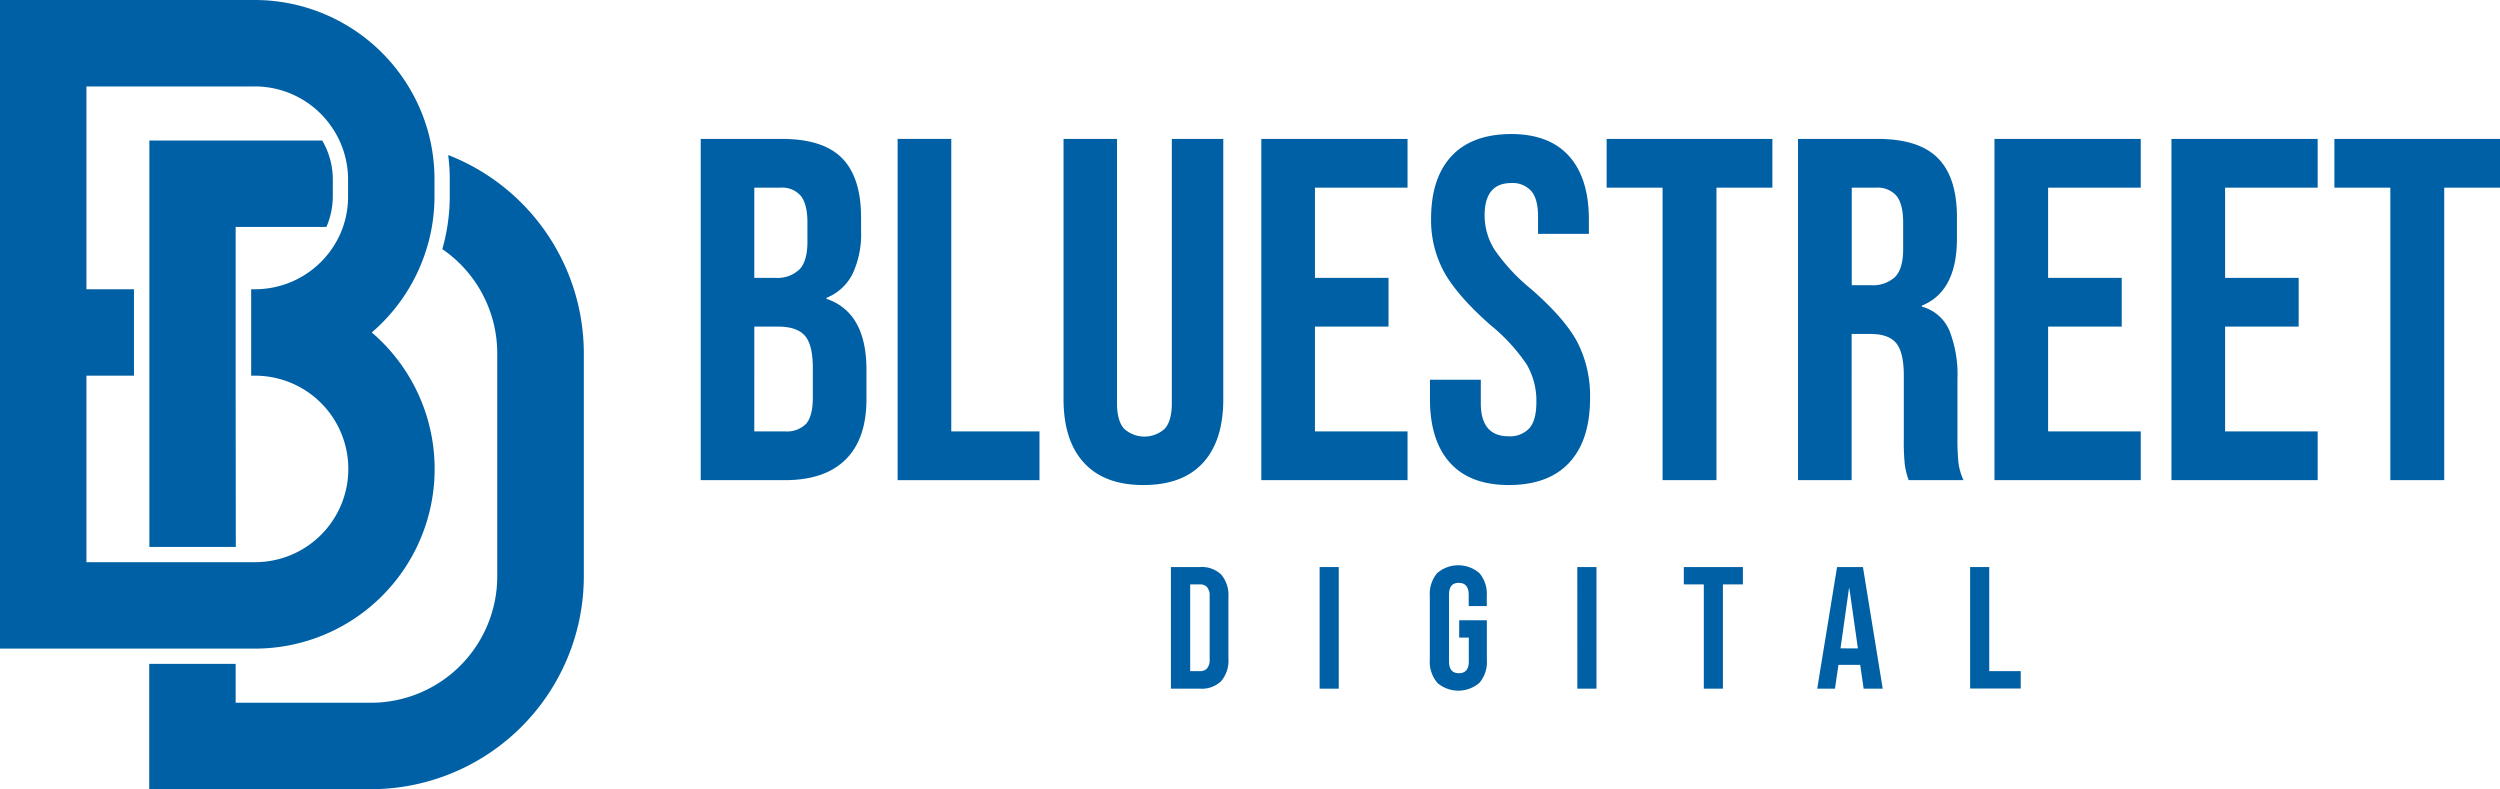
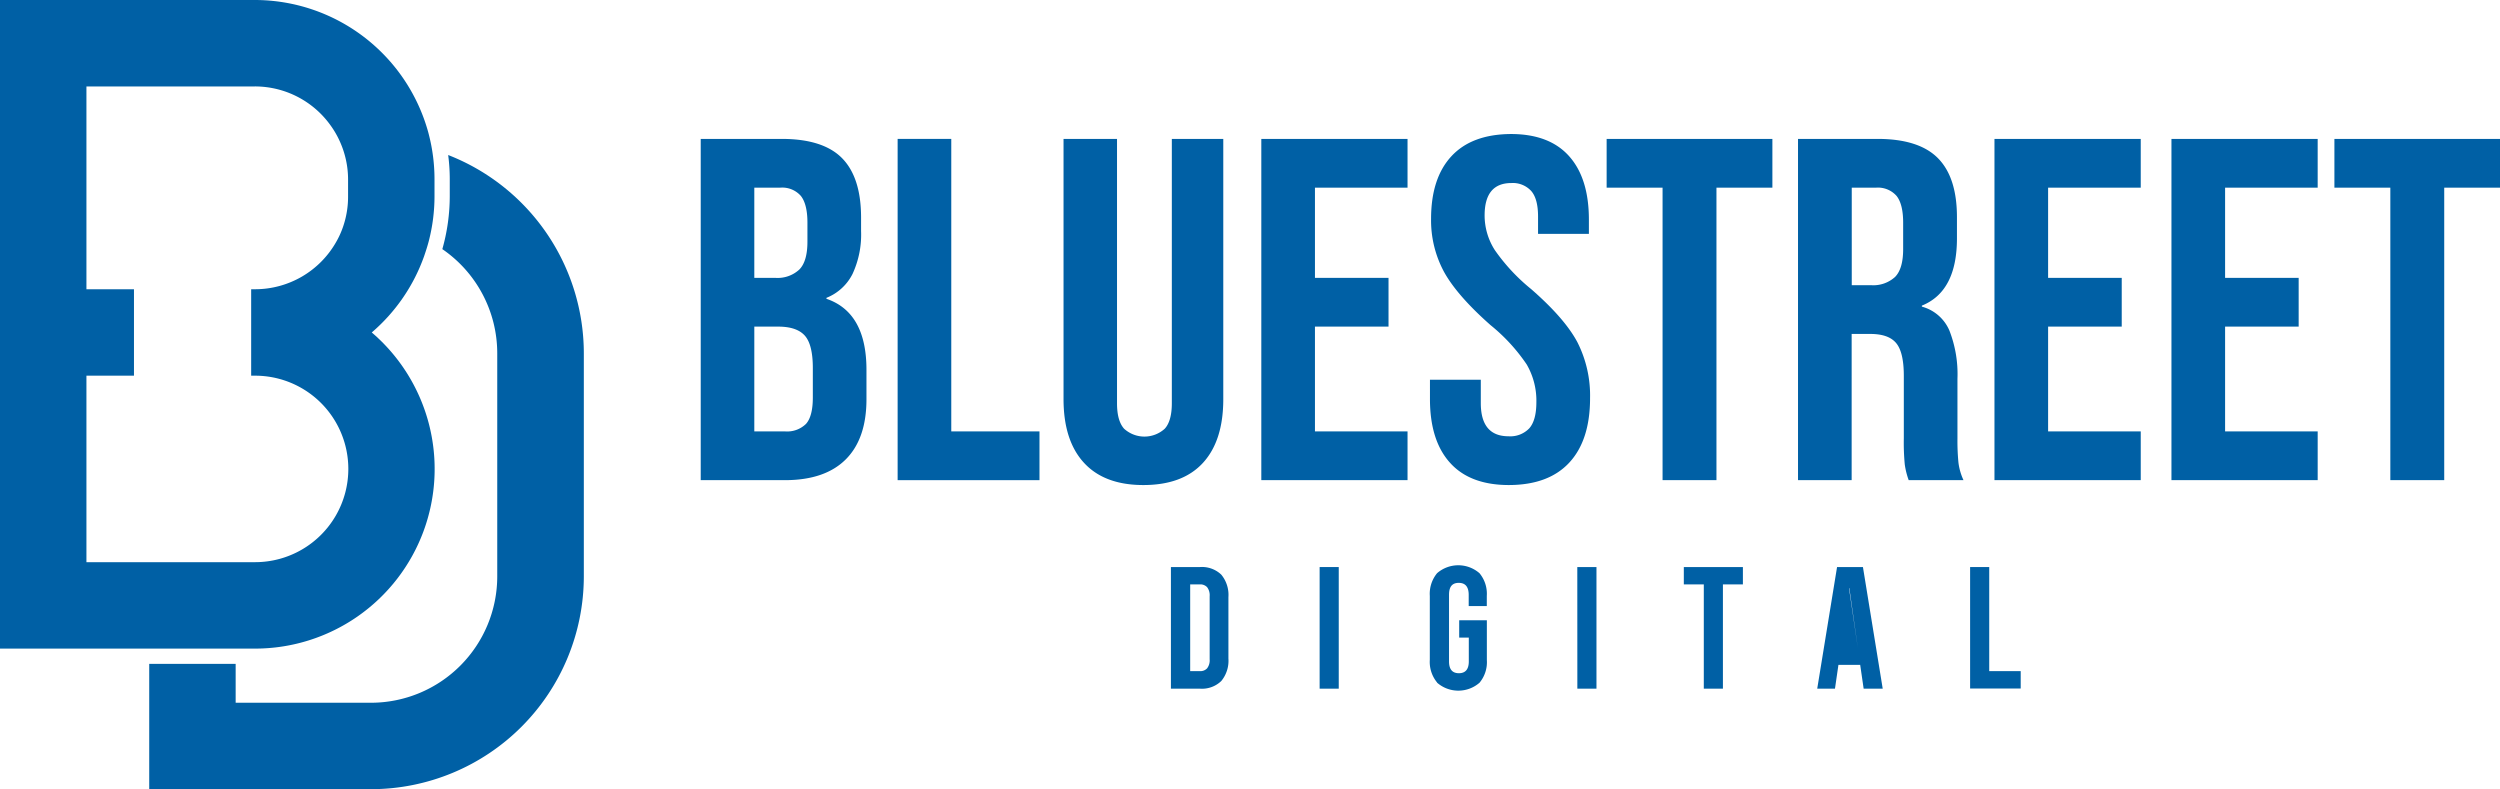
<svg xmlns="http://www.w3.org/2000/svg" viewBox="0 0 491.71 155.22">
  <defs>
    <style>.cls-1{fill:#0060a5;}</style>
  </defs>
  <g id="Layer_2" data-name="Layer 2">
    <g id="Layer_1-2" data-name="Layer 1">
      <path class="cls-1" d="M137.82,27.32h15.91q8.16,0,11.89,3.79t3.74,11.65v2.68a18.39,18.39,0,0,1-1.68,8.44,9.79,9.79,0,0,1-5.13,4.7v.19q7.88,2.68,7.87,14v5.75q0,7.77-4.08,11.84T154.4,94.44H137.82Zm14.67,27.33A6.29,6.29,0,0,0,157.23,53c1.06-1.09,1.58-2.91,1.58-5.47V43.81q0-3.63-1.29-5.27a4.87,4.87,0,0,0-4.07-1.63h-5.09V54.65Zm1.91,30.2a5.3,5.3,0,0,0,4.13-1.48q1.33-1.49,1.34-5.13V72.39q0-4.61-1.58-6.38t-5.23-1.77h-4.7V84.85Z" />
      <path class="cls-1" d="M176.55,27.32H187.1V84.85h17.35v9.59h-27.9Z" />
      <path class="cls-1" d="M213.18,91q-4-4.37-4-12.52V27.32H219.7v52q0,3.45,1.39,5a5.94,5.94,0,0,0,8,0c.92-1,1.39-2.69,1.39-5v-52H240.6v51.2q0,8.16-4,12.52T224.88,95.4Q217.2,95.4,213.18,91Z" />
      <path class="cls-1" d="M248.08,27.32h28.76v9.59H258.63V54.65H273.1v9.59H258.63V84.85h18.21v9.59H248.08Z" />
      <path class="cls-1" d="M285.18,91q-3.93-4.37-3.93-12.52V74.69h10v4.6c0,4.35,1.83,6.52,5.47,6.52a5.17,5.17,0,0,0,4.08-1.58q1.38-1.59,1.38-5.13a14.2,14.2,0,0,0-1.91-7.43,35.51,35.51,0,0,0-7.1-7.72q-6.52-5.76-9.11-10.4a21.28,21.28,0,0,1-2.59-10.5q0-8,4-12.32t11.7-4.37q7.57,0,11.46,4.37t3.88,12.51V46h-10V42.57q0-3.45-1.34-5A4.89,4.89,0,0,0,297.27,36Q292,36,292,42.38a12.65,12.65,0,0,0,2,6.8,37.45,37.45,0,0,0,7.14,7.67q6.61,5.76,9.11,10.46a23.18,23.18,0,0,1,2.49,11q0,8.25-4.07,12.66T296.79,95.4Q289.11,95.4,285.18,91Z" />
      <path class="cls-1" d="M327,36.91H316V27.32h32.6v9.59h-11V94.44H327Z" />
      <path class="cls-1" d="M353.64,27.32h15.63q8.14,0,11.89,3.79t3.74,11.65v4.12q0,10.45-6.9,13.23v.2A8.21,8.21,0,0,1,383.41,65,23.58,23.58,0,0,1,385,74.5V86.29a44.49,44.49,0,0,0,.19,4.65,11.5,11.5,0,0,0,1,3.5H375.41a15.15,15.15,0,0,1-.77-3.07,45.73,45.73,0,0,1-.19-5.18V73.92q0-4.61-1.49-6.42c-1-1.22-2.7-1.82-5.13-1.82h-3.64V94.44H353.64ZM368,56.09a6.33,6.33,0,0,0,4.74-1.63c1.06-1.09,1.58-2.91,1.58-5.47V43.81q0-3.63-1.29-5.27A4.88,4.88,0,0,0,369,36.91h-4.79V56.09Z" />
      <path class="cls-1" d="M392.28,27.32h28.77v9.59H402.83V54.65h14.48v9.59H402.83V84.85h18.22v9.59H392.28Z" />
      <path class="cls-1" d="M427.09,27.32h28.76v9.59H437.64V54.65h14.47v9.59H437.64V84.85h18.21v9.59H427.09Z" />
      <path class="cls-1" d="M470.14,36.91h-11V27.32h32.6v9.59h-11V94.44H470.14Z" />
      <path class="cls-1" d="M230.3,111.53H236a5.5,5.5,0,0,1,4.21,1.5,6.26,6.26,0,0,1,1.4,4.41v12.09a6.26,6.26,0,0,1-1.4,4.41,5.47,5.47,0,0,1-4.21,1.51H230.3ZM236,132a1.8,1.8,0,0,0,1.42-.55,2.58,2.58,0,0,0,.5-1.77V117.27a2.61,2.61,0,0,0-.5-1.78,1.83,1.83,0,0,0-1.42-.55h-1.91V132Z" />
      <path class="cls-1" d="M259.55,111.53h3.76v23.92h-3.76Z" />
      <path class="cls-1" d="M282.65,134.23a6.36,6.36,0,0,1-1.43-4.46V117.2a6.37,6.37,0,0,1,1.43-4.46,6.35,6.35,0,0,1,8.34,0,6.33,6.33,0,0,1,1.44,4.46v2h-3.56V117c0-1.57-.65-2.36-1.95-2.36S285,115.39,285,117v13.09c0,1.55.65,2.32,1.94,2.32s1.95-.77,1.95-2.32v-4.68H287V122h5.44v7.82a6.31,6.31,0,0,1-1.44,4.46,6.35,6.35,0,0,1-8.34,0Z" />
      <path class="cls-1" d="M310.23,111.53H314v23.92h-3.76Z" />
      <path class="cls-1" d="M335.11,114.94h-3.93v-3.41H342.8v3.41h-3.93v20.51h-3.76Z" />
-       <path class="cls-1" d="M361.32,111.53h5.09l3.89,23.92h-3.75l-.69-4.75v.07h-4.27l-.68,4.68h-3.49Zm4.1,16-1.68-11.83h-.07L362,127.52Z" />
+       <path class="cls-1" d="M361.32,111.53h5.09l3.89,23.92h-3.75l-.69-4.75v.07h-4.27l-.68,4.68h-3.49Zm4.1,16-1.68-11.83h-.07Z" />
      <path class="cls-1" d="M387.49,111.53h3.76V132h6.19v3.42h-9.95Z" />
-       <path class="cls-1" d="M46.35,76.89V44.64H64.2a15.29,15.29,0,0,0,1.26-6.09V35.34a15.22,15.22,0,0,0-2.08-7.7h-34v79.93h17Z" />
      <path class="cls-1" d="M88.15,30.49a37,37,0,0,1,.31,4.85v3.21A38.36,38.36,0,0,1,87,49a24.85,24.85,0,0,1,10.8,20.49v43.9A24.86,24.86,0,0,1,73,138.22H46.35v-7.65h-17v24.65H73a41.89,41.89,0,0,0,41.83-41.84V69.48A41.91,41.91,0,0,0,88.15,30.49Z" />
      <path class="cls-1" d="M46.35,127.57h3.77a35.33,35.33,0,0,0,23-62.18A35.33,35.33,0,0,0,83.44,50.32c.34-1,.64-1.93.9-2.92a35.36,35.36,0,0,0,1.12-8.85V35.34a35.39,35.39,0,0,0-.5-6c-.19-1.13-.44-2.23-.73-3.32A35.41,35.41,0,0,0,50.12,0H0V127.57H46.35ZM17,110.57V73.89h9.35v-17H17V17H50.12A18.3,18.3,0,0,1,65,24.64a17.6,17.6,0,0,1,1.76,3,18.19,18.19,0,0,1,1.7,7.7v3.21a18.12,18.12,0,0,1-1,6.09,17,17,0,0,1-1.37,3,18.34,18.34,0,0,1-15.92,9.25h-.77v17h.77a18.34,18.34,0,0,1,0,36.68H17Z" />
    </g>
  </g>
</svg>